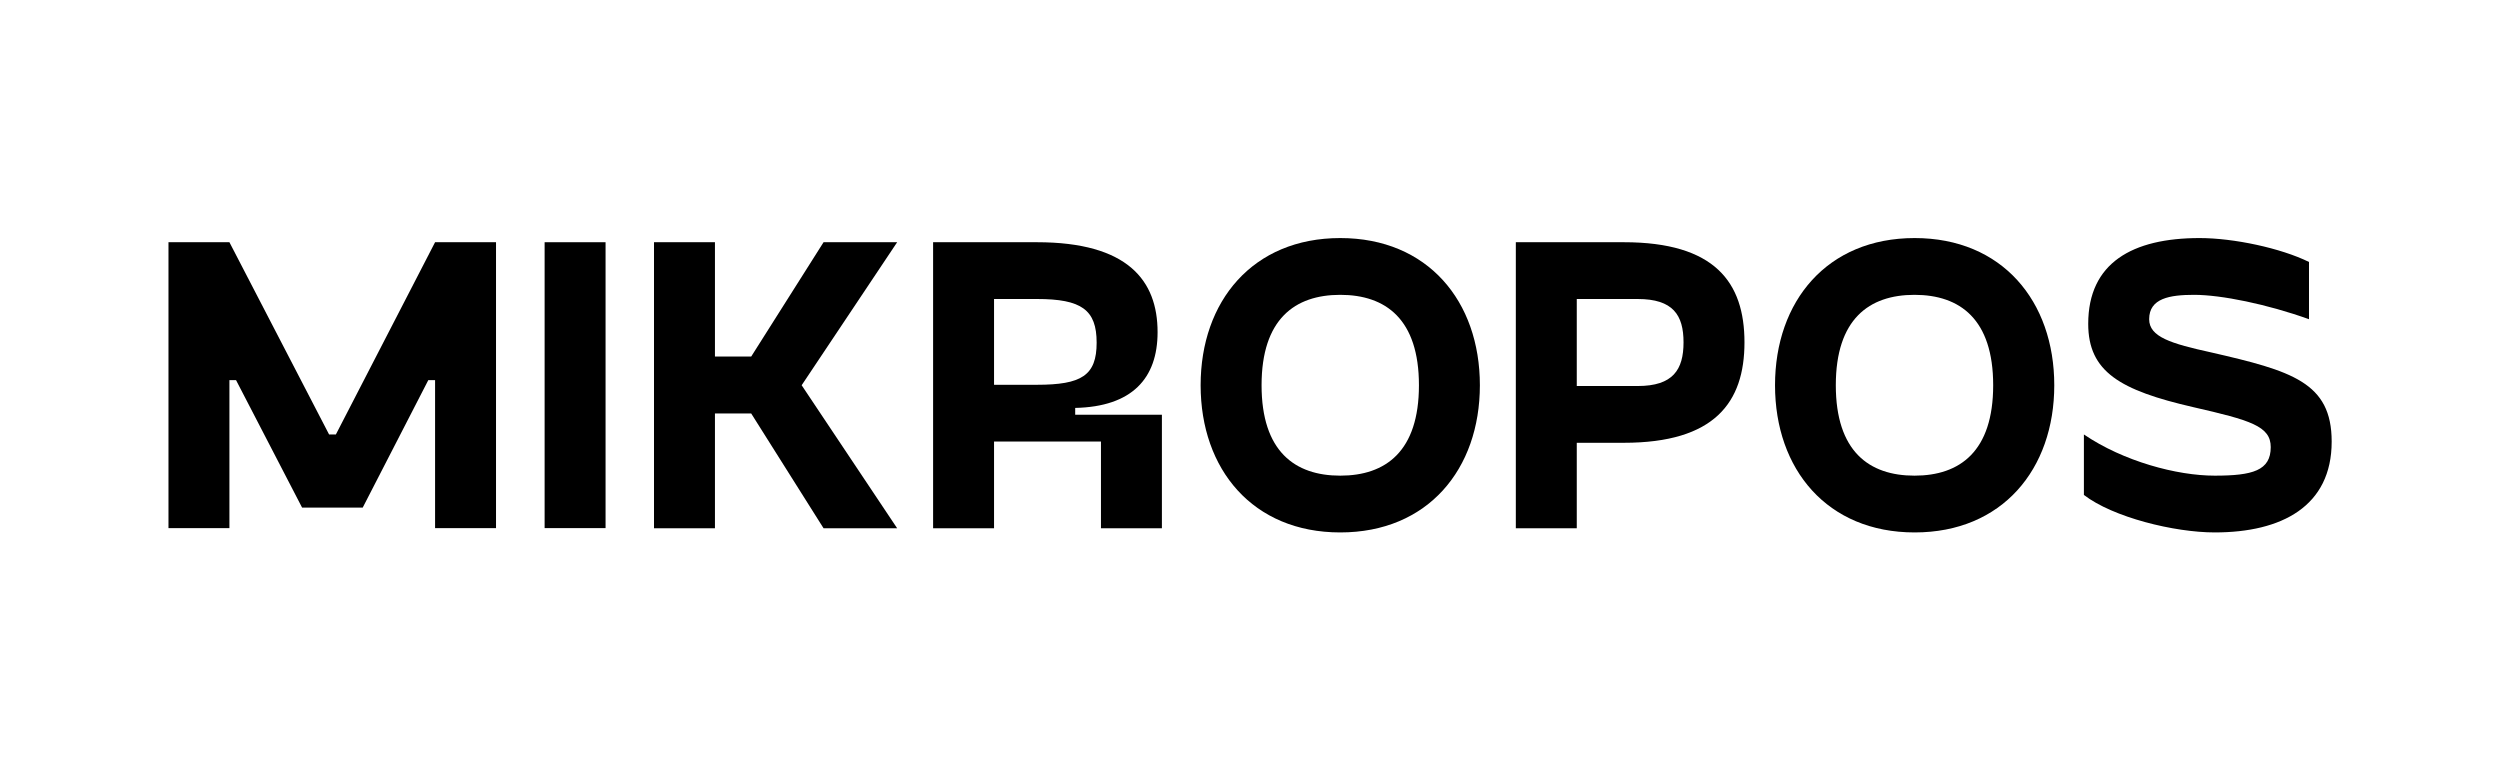
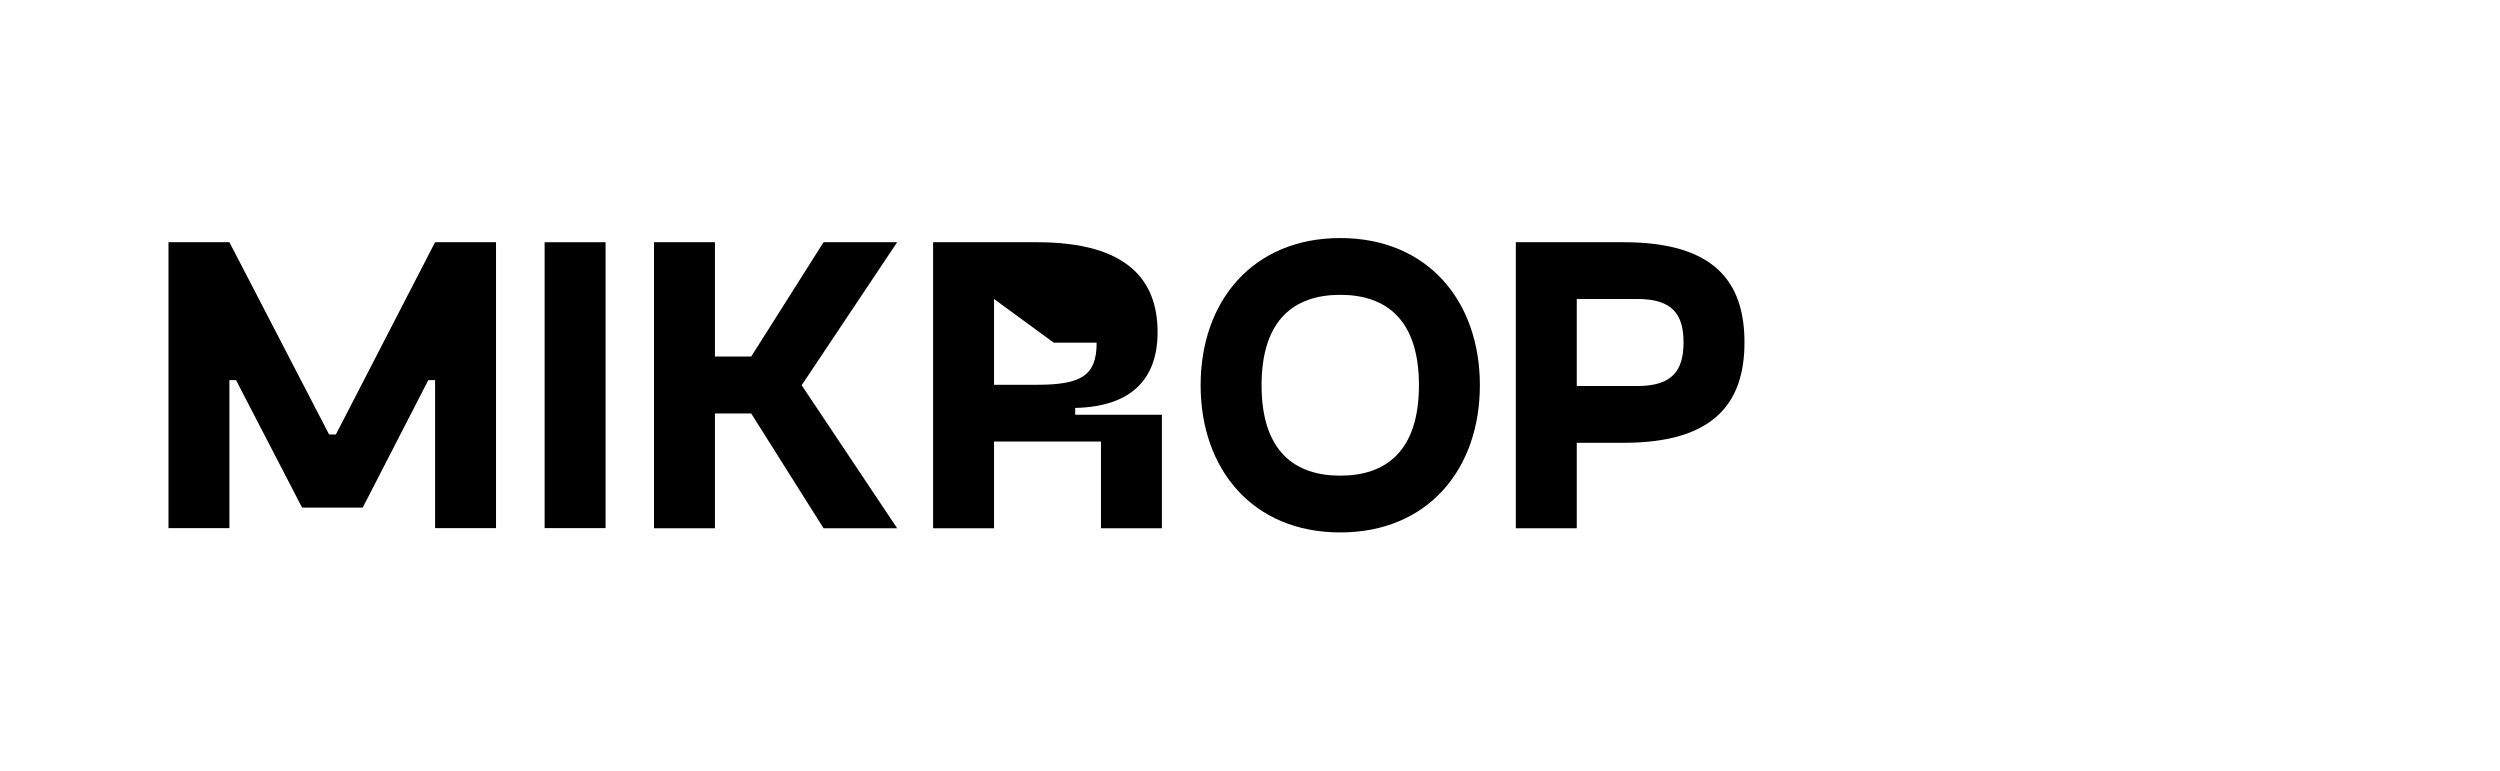
<svg xmlns="http://www.w3.org/2000/svg" id="Layer_1" data-name="Layer 1" width="162.04" height="50" viewBox="0 0 162.04 50">
  <path d="M14.87,24.64v9.59h-3.95V15.7h3.95l6.46,12.46h.44l6.43-12.46h3.95v18.53h-3.95v-9.59h-.44l-4.25,8.26h-3.93l-4.28-8.26h-.44Z" />
  <path d="M39.25,15.7v18.53h-3.95V15.7h3.95Z" />
  <path d="M46.34,26.8v7.44h-3.95V15.7h3.95v7.41h2.35l4.69-7.41h4.77l-6.19,9.27,6.19,9.27h-4.77l-4.69-7.44h-2.35Z" />
-   <path d="M64.43,28.62v5.62h-3.95V15.7h6.73c5.89,0,7.82,2.48,7.82,5.83,0,3-1.66,4.83-5.34,4.91v.44h5.62v7.36h-3.95v-5.62h-6.92ZM64.43,19.38v5.56h2.78c2.89,0,3.87-.6,3.87-2.73s-.98-2.83-3.87-2.83h-2.78Z" />
+   <path d="M64.43,28.62v5.62h-3.95V15.7h6.73c5.89,0,7.82,2.48,7.82,5.83,0,3-1.66,4.83-5.34,4.91v.44h5.62v7.36h-3.95v-5.62h-6.92ZM64.43,19.38v5.56h2.78c2.89,0,3.87-.6,3.87-2.73h-2.78Z" />
  <path d="M77.82,24.97c0-5.45,3.38-9.54,9.05-9.54s9.05,4.09,9.05,9.54-3.38,9.54-9.05,9.54-9.05-4.09-9.05-9.54ZM91.97,24.97c0-4.28-2.15-5.86-5.1-5.86s-5.1,1.58-5.1,5.86,2.15,5.86,5.1,5.86,5.1-1.58,5.1-5.86Z" />
  <path d="M102.2,28.71v5.53h-3.95V15.7h7c5.89,0,7.82,2.59,7.82,6.49s-1.94,6.51-7.82,6.51h-3.05ZM102.2,19.38v5.64h3.95c2.29,0,2.97-1.06,2.97-2.83s-.68-2.81-2.97-2.81h-3.95Z" />
-   <path d="M115.05,24.97c0-5.45,3.38-9.54,9.05-9.54s9.05,4.09,9.05,9.54-3.38,9.54-9.05,9.54-9.05-4.09-9.05-9.54ZM129.19,24.97c0-4.28-2.15-5.86-5.1-5.86s-5.1,1.58-5.1,5.86,2.15,5.86,5.1,5.86,5.1-1.58,5.1-5.86Z" />
-   <path d="M135.07,32.09v-3.93c2.56,1.74,6.02,2.67,8.48,2.67s3.63-.33,3.63-1.85c0-1.36-1.31-1.74-5.02-2.59-4.74-1.09-6.81-2.29-6.81-5.4,0-3.95,2.86-5.56,7.22-5.56,2.21,0,5.26.65,7.09,1.55v3.71c-2.73-.98-5.7-1.58-7.44-1.58-1.58,0-2.92.22-2.92,1.58,0,1.15,1.42,1.58,4.01,2.15,5.23,1.2,7.82,1.94,7.82,5.78,0,4.2-3.24,5.89-7.58,5.89-2.62,0-6.6-.98-8.48-2.43Z" />
</svg>